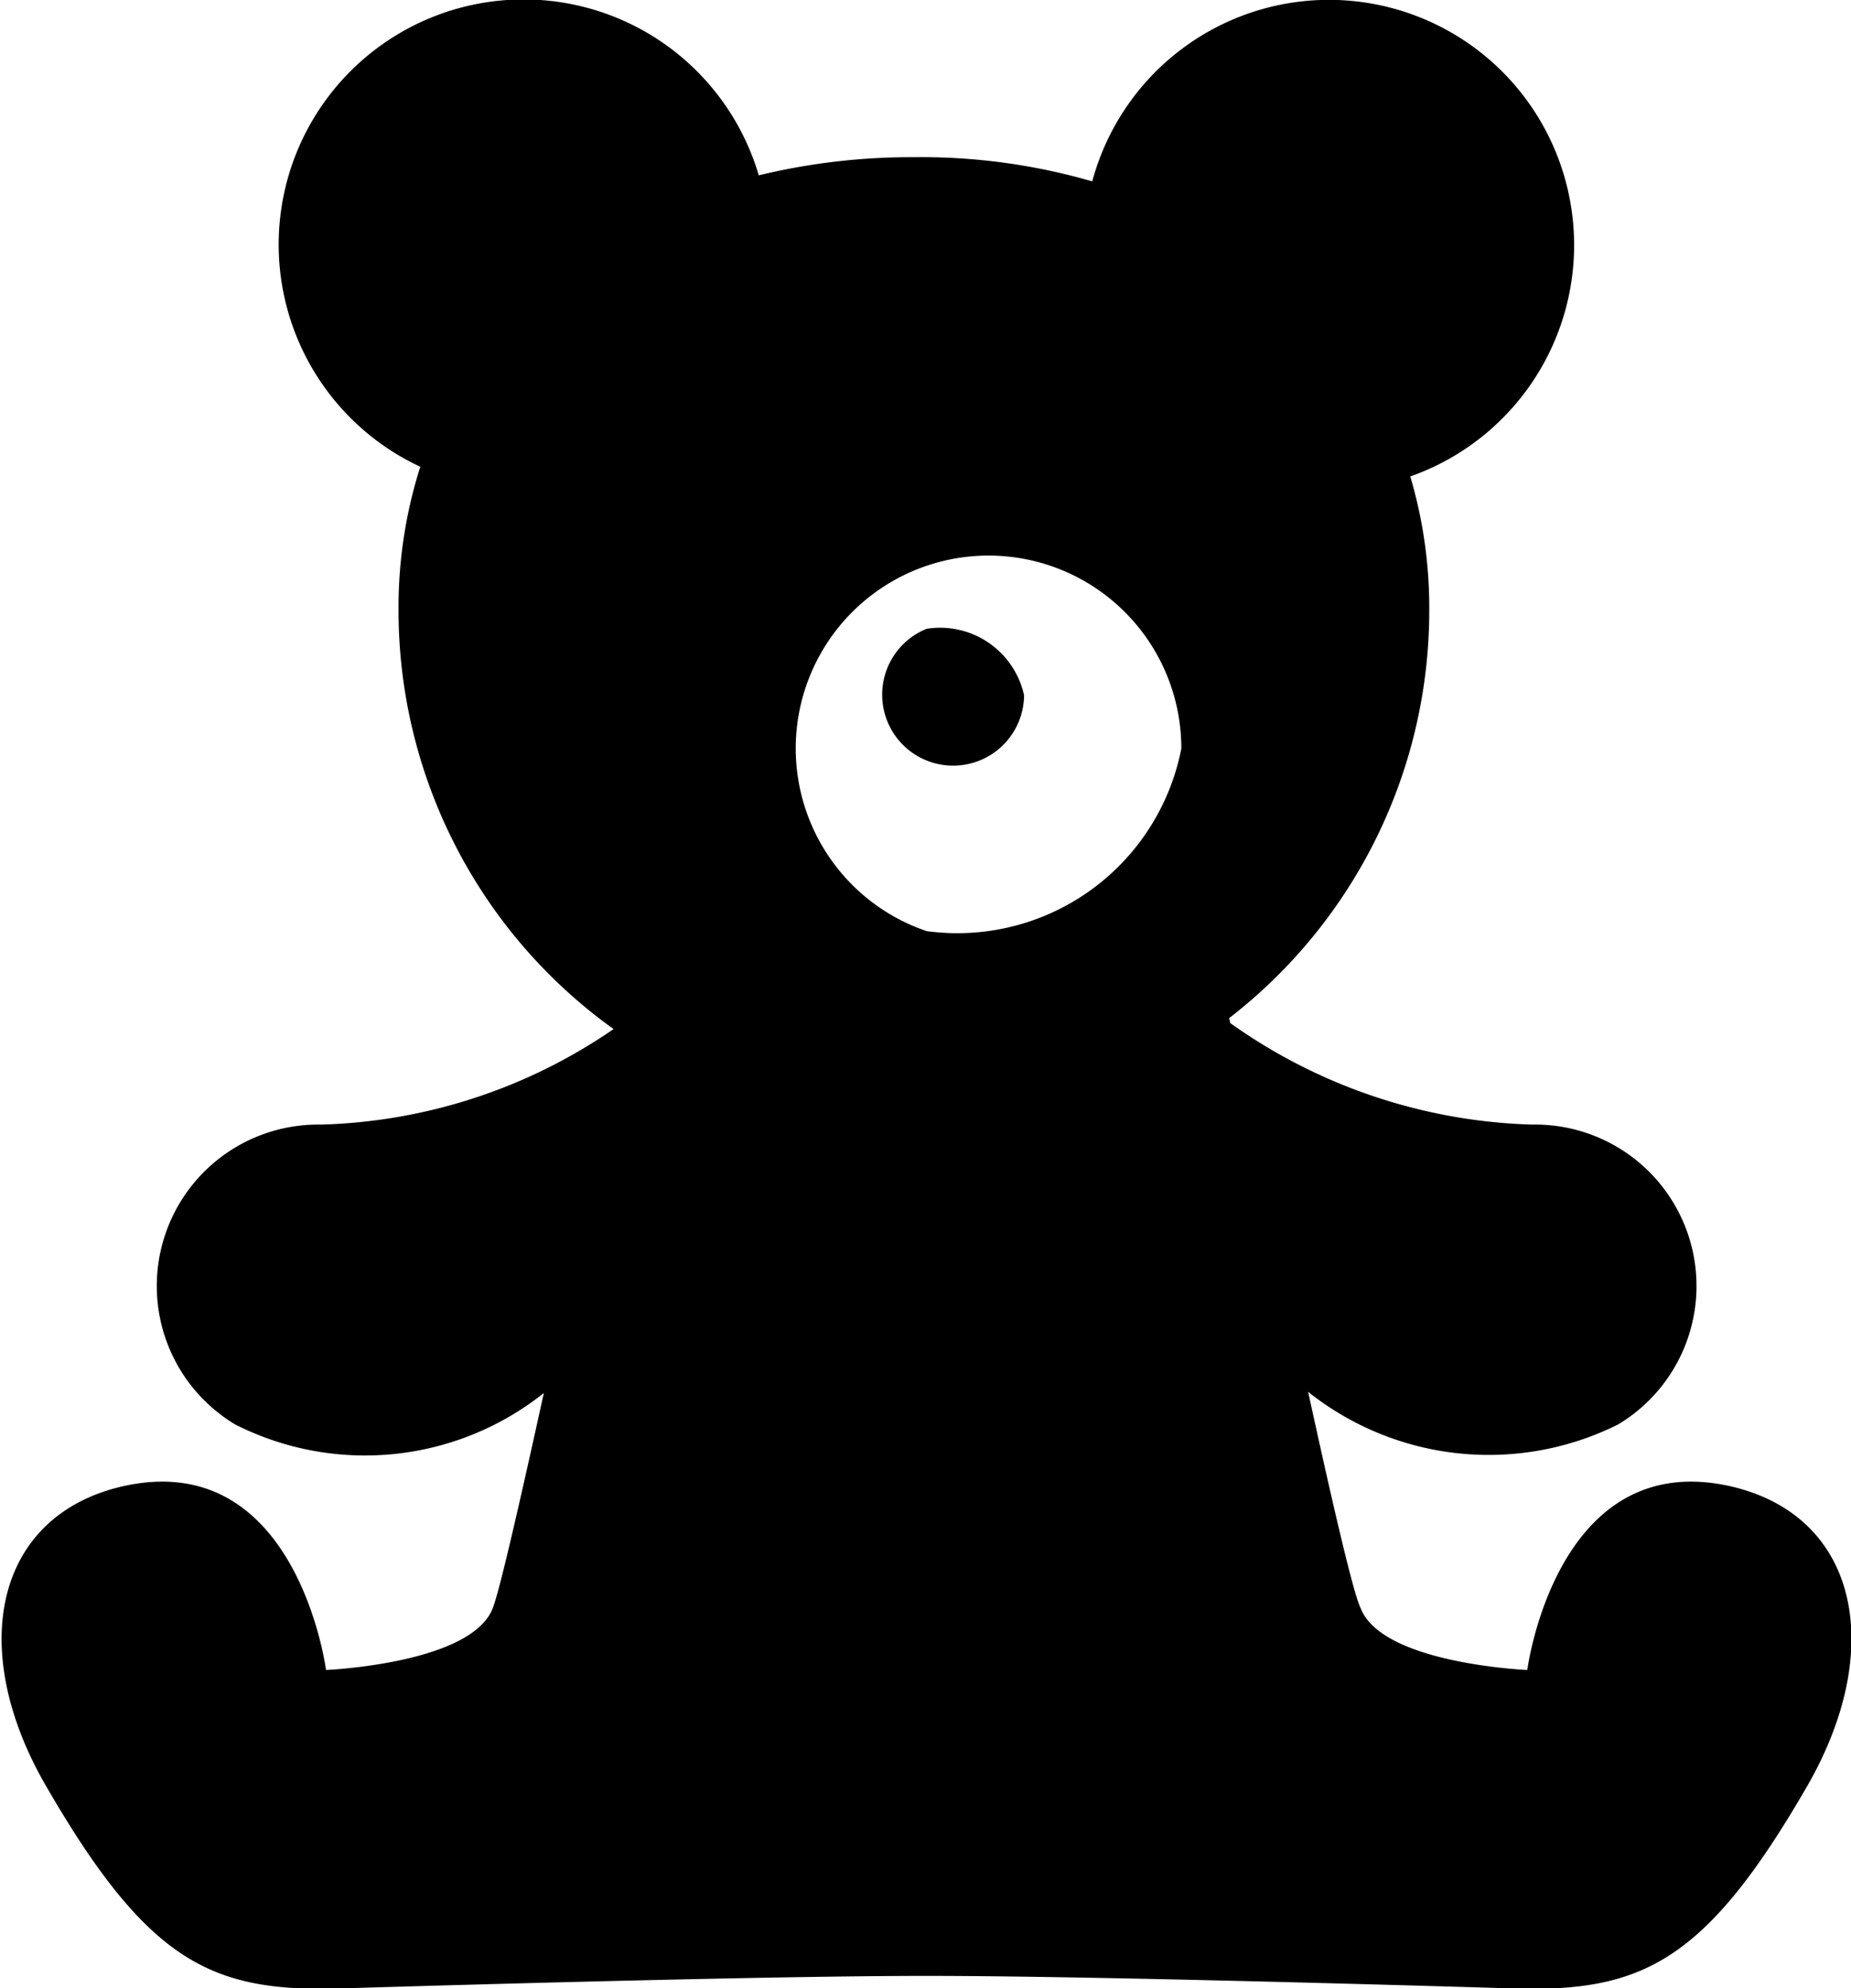
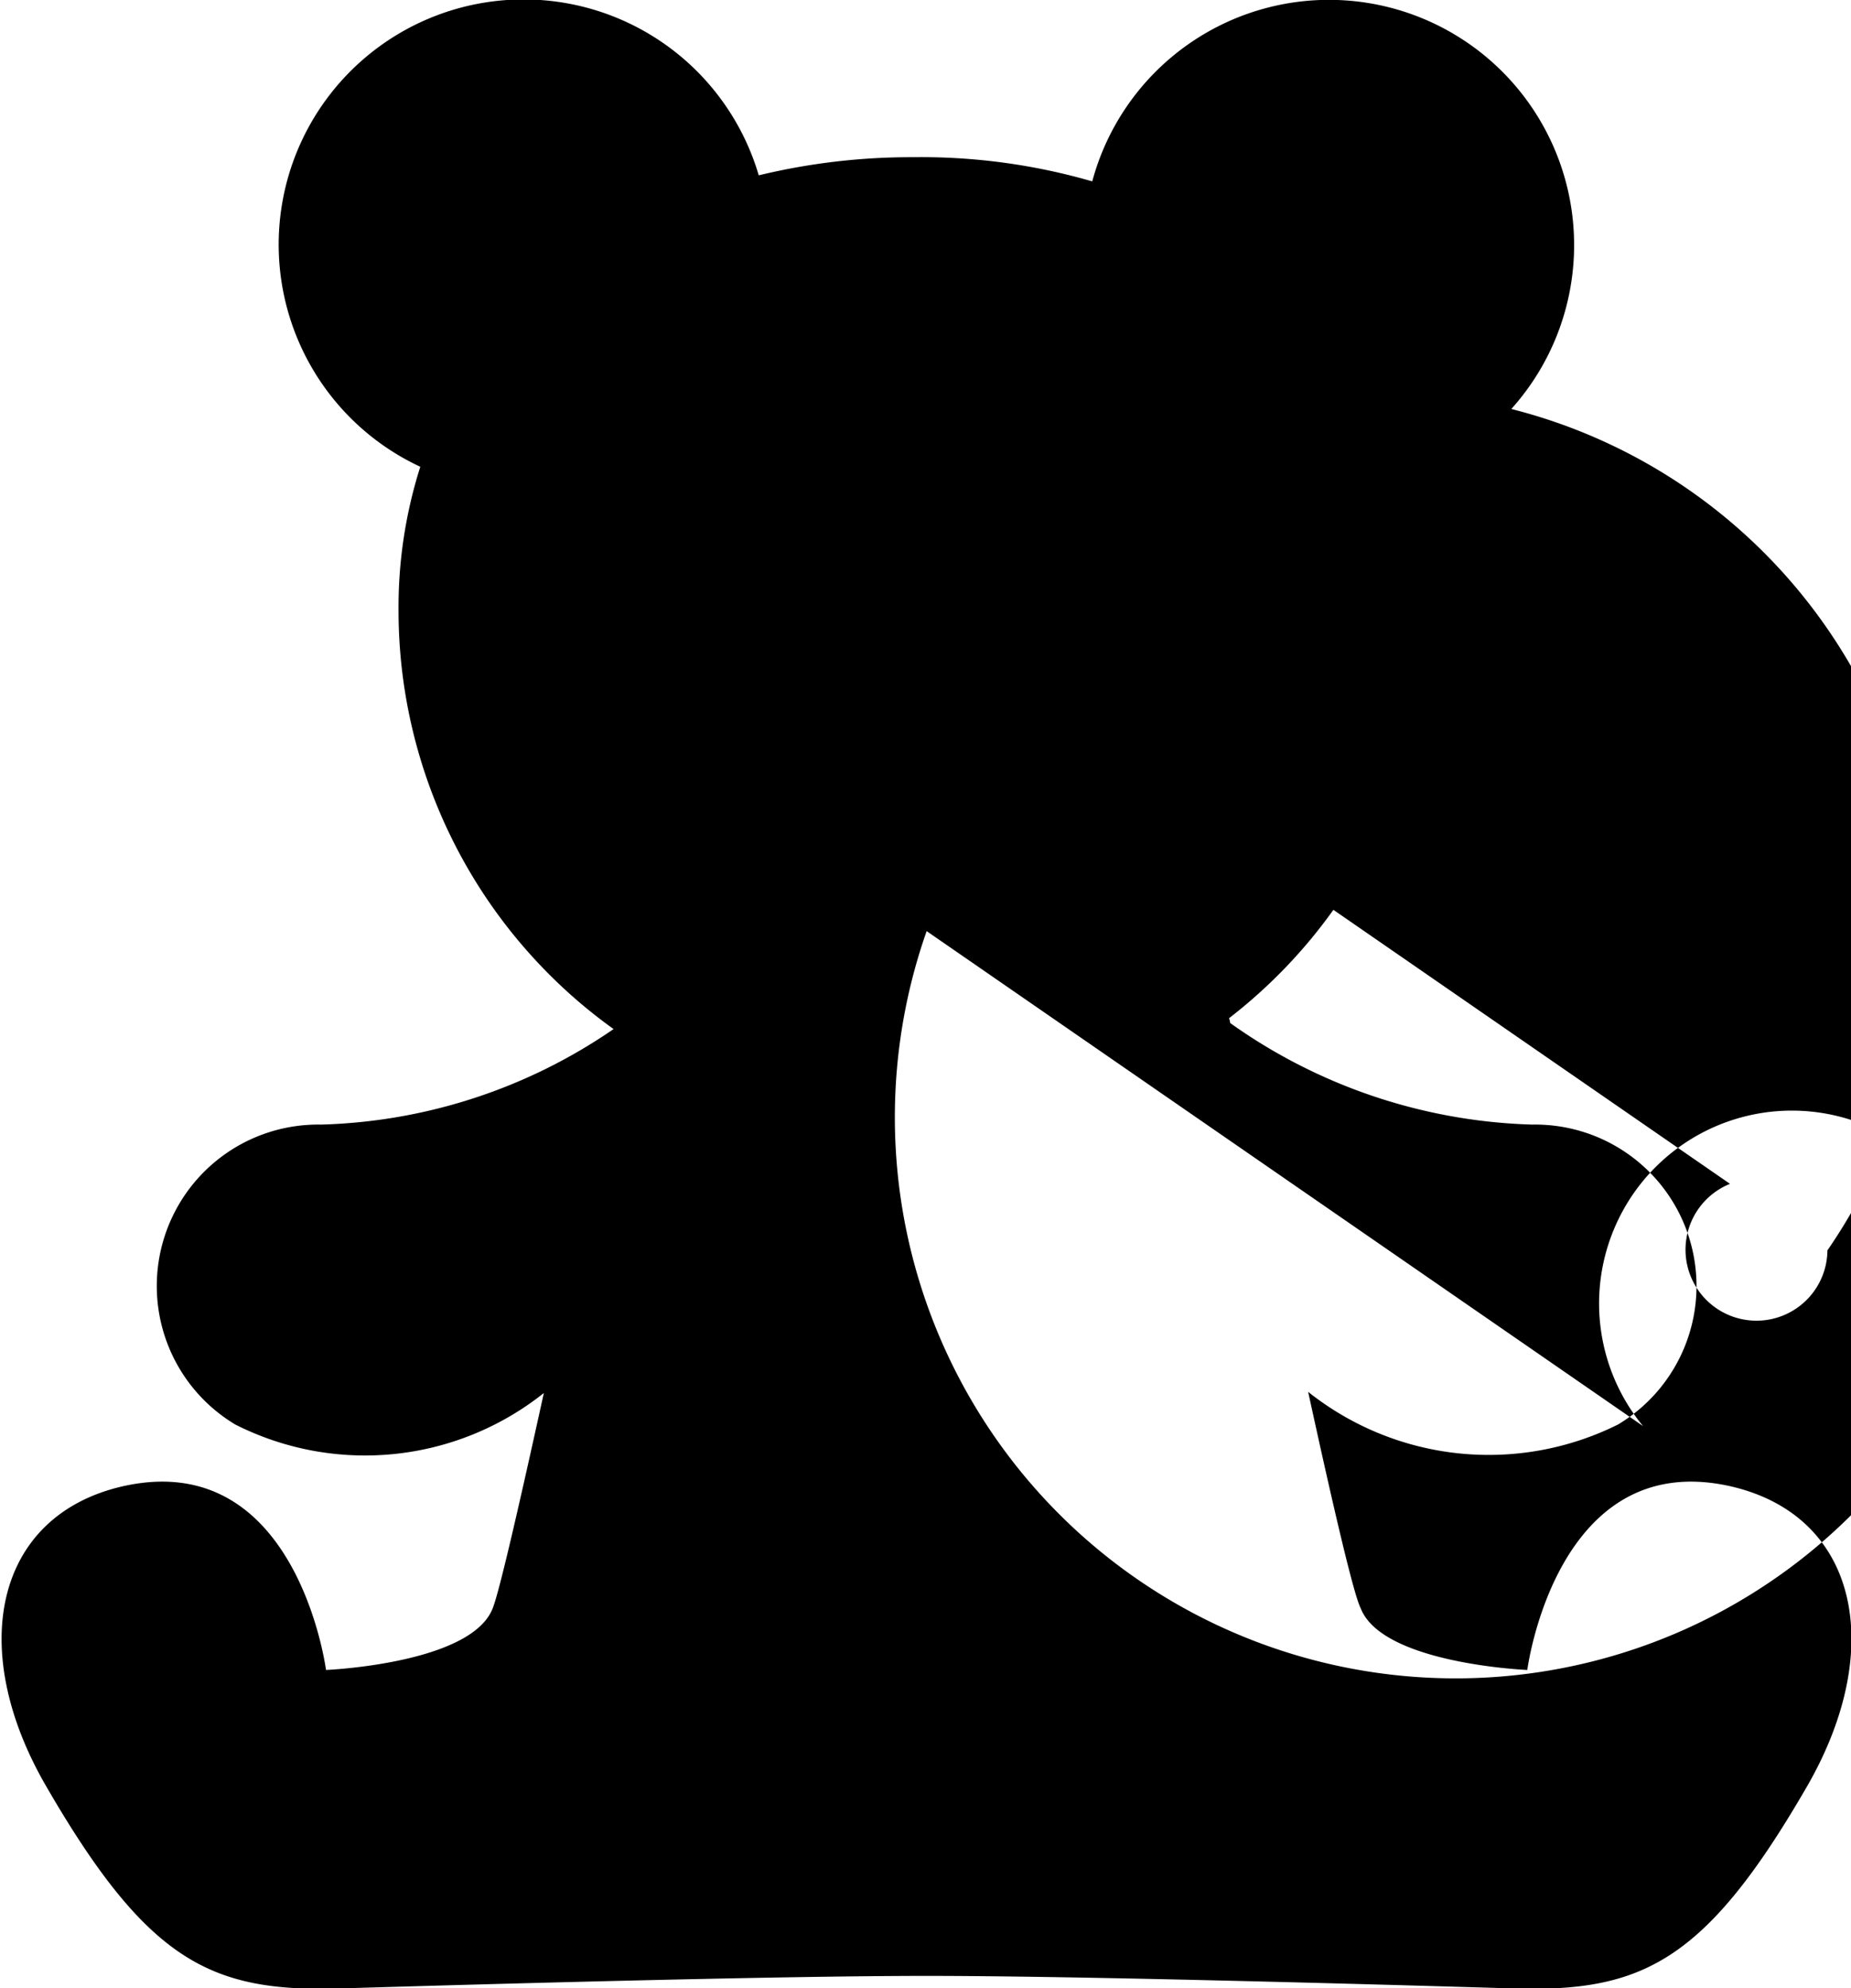
<svg xmlns="http://www.w3.org/2000/svg" width="15.313" height="16.44" viewBox="0 0 15.313 16.44">
-   <path d="M287.218,1495.63c-1.438-.32-1.677,1.52-1.677,1.52s-1.2-.05-1.378-0.51c-0.058-.11-0.23-0.85-0.435-1.79a2.4,2.4,0,0,0,2.564.27,1.335,1.335,0,0,0-.709-2.48,4.525,4.525,0,0,1-2.5-.84c0-.01-0.006-0.03-0.009-0.04a4.26,4.26,0,0,0,1.656-3.38,3.827,3.827,0,0,0-.157-1.1,2.028,2.028,0,1,0-2.631-2.44,5.08,5.08,0,0,0-1.477-.2,5.353,5.353,0,0,0-1.282.15,2.027,2.027,0,1,0-2.8,2.41,3.829,3.829,0,0,0-.18,1.18,4.259,4.259,0,0,0,1.779,3.47,4.482,4.482,0,0,1-2.42.79,1.335,1.335,0,0,0-.71,2.48,2.377,2.377,0,0,0,2.553-.26c-0.2.91-.367,1.64-0.423,1.78-0.178.46-1.379,0.51-1.379,0.51s-0.239-1.84-1.677-1.52c-1.06.24-1.3,1.34-.639,2.48,0.879,1.52,1.413,1.72,2.556,1.67,1.012-.03,3.476-0.1,4.729-0.1s3.717,0.07,4.729.1c1.143,0.05,1.678-.15,2.556-1.67C288.513,1496.97,288.278,1495.87,287.218,1495.63Zm-6.646-4.59a1.595,1.595,0,1,1,2.107-1.51A1.888,1.888,0,0,1,280.572,1491.04Zm0-2.5a0.587,0.587,0,1,0,.806.55A0.711,0.711,0,0,0,280.572,1488.54Z" transform="translate(-272.906 -1483.34)" />
+   <path d="M287.218,1495.63c-1.438-.32-1.677,1.52-1.677,1.52s-1.2-.05-1.378-0.51c-0.058-.11-0.23-0.85-0.435-1.79a2.4,2.4,0,0,0,2.564.27,1.335,1.335,0,0,0-.709-2.48,4.525,4.525,0,0,1-2.5-.84c0-.01-0.006-0.03-0.009-0.04a4.26,4.26,0,0,0,1.656-3.38,3.827,3.827,0,0,0-.157-1.1,2.028,2.028,0,1,0-2.631-2.44,5.08,5.08,0,0,0-1.477-.2,5.353,5.353,0,0,0-1.282.15,2.027,2.027,0,1,0-2.8,2.41,3.829,3.829,0,0,0-.18,1.18,4.259,4.259,0,0,0,1.779,3.47,4.482,4.482,0,0,1-2.42.79,1.335,1.335,0,0,0-.71,2.48,2.377,2.377,0,0,0,2.553-.26c-0.2.91-.367,1.64-0.423,1.78-0.178.46-1.379,0.51-1.379,0.51s-0.239-1.84-1.677-1.52c-1.06.24-1.3,1.34-.639,2.48,0.879,1.52,1.413,1.72,2.556,1.67,1.012-.03,3.476-0.1,4.729-0.1s3.717,0.07,4.729.1c1.143,0.05,1.678-.15,2.556-1.67C288.513,1496.97,288.278,1495.87,287.218,1495.63Za1.595,1.595,0,1,1,2.107-1.51A1.888,1.888,0,0,1,280.572,1491.04Zm0-2.5a0.587,0.587,0,1,0,.806.55A0.711,0.711,0,0,0,280.572,1488.54Z" transform="translate(-272.906 -1483.34)" />
</svg>